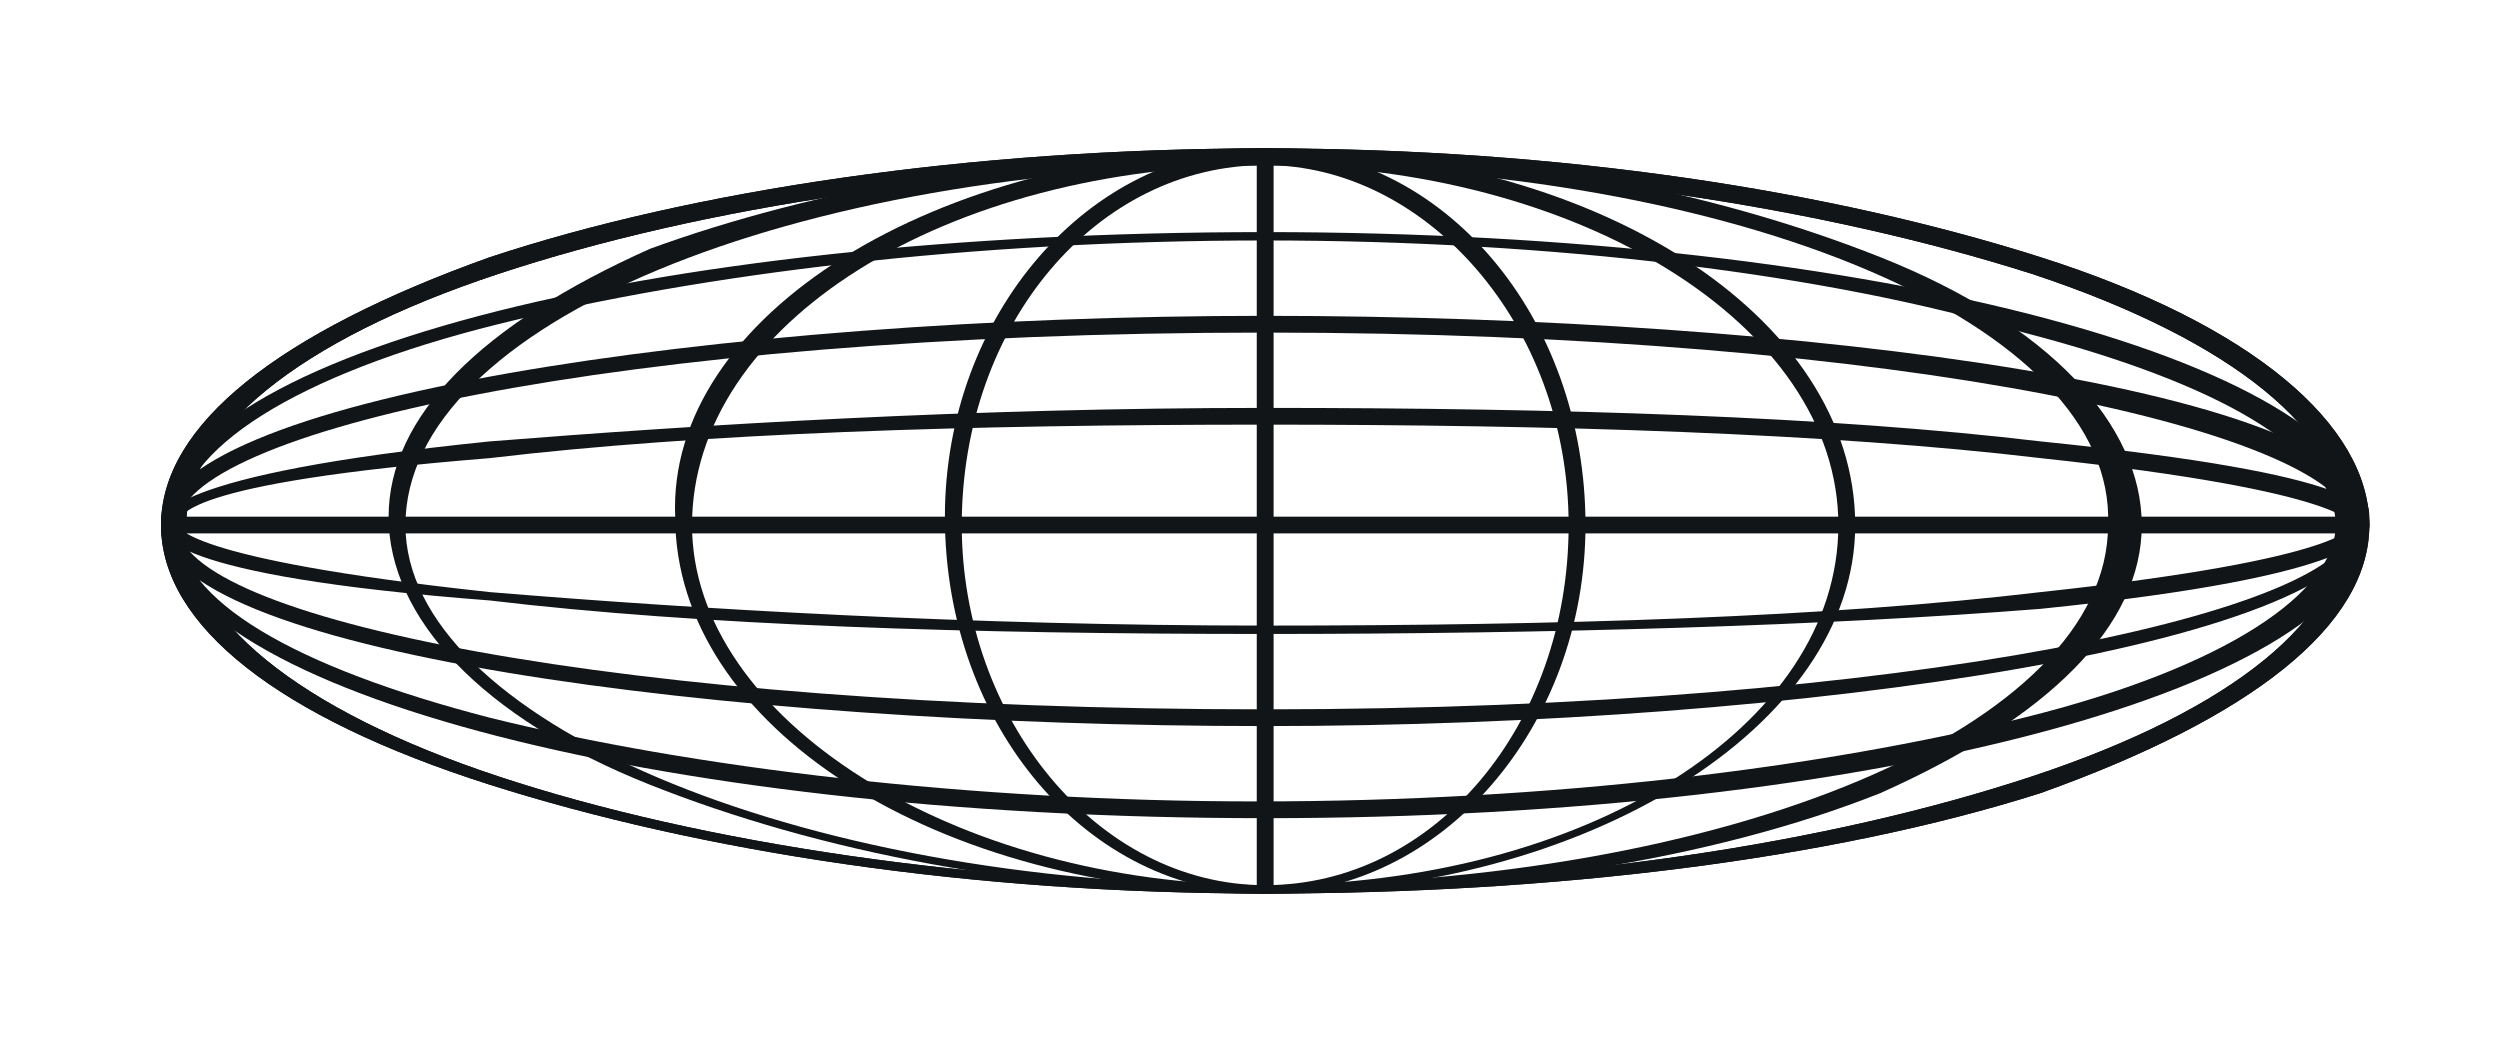
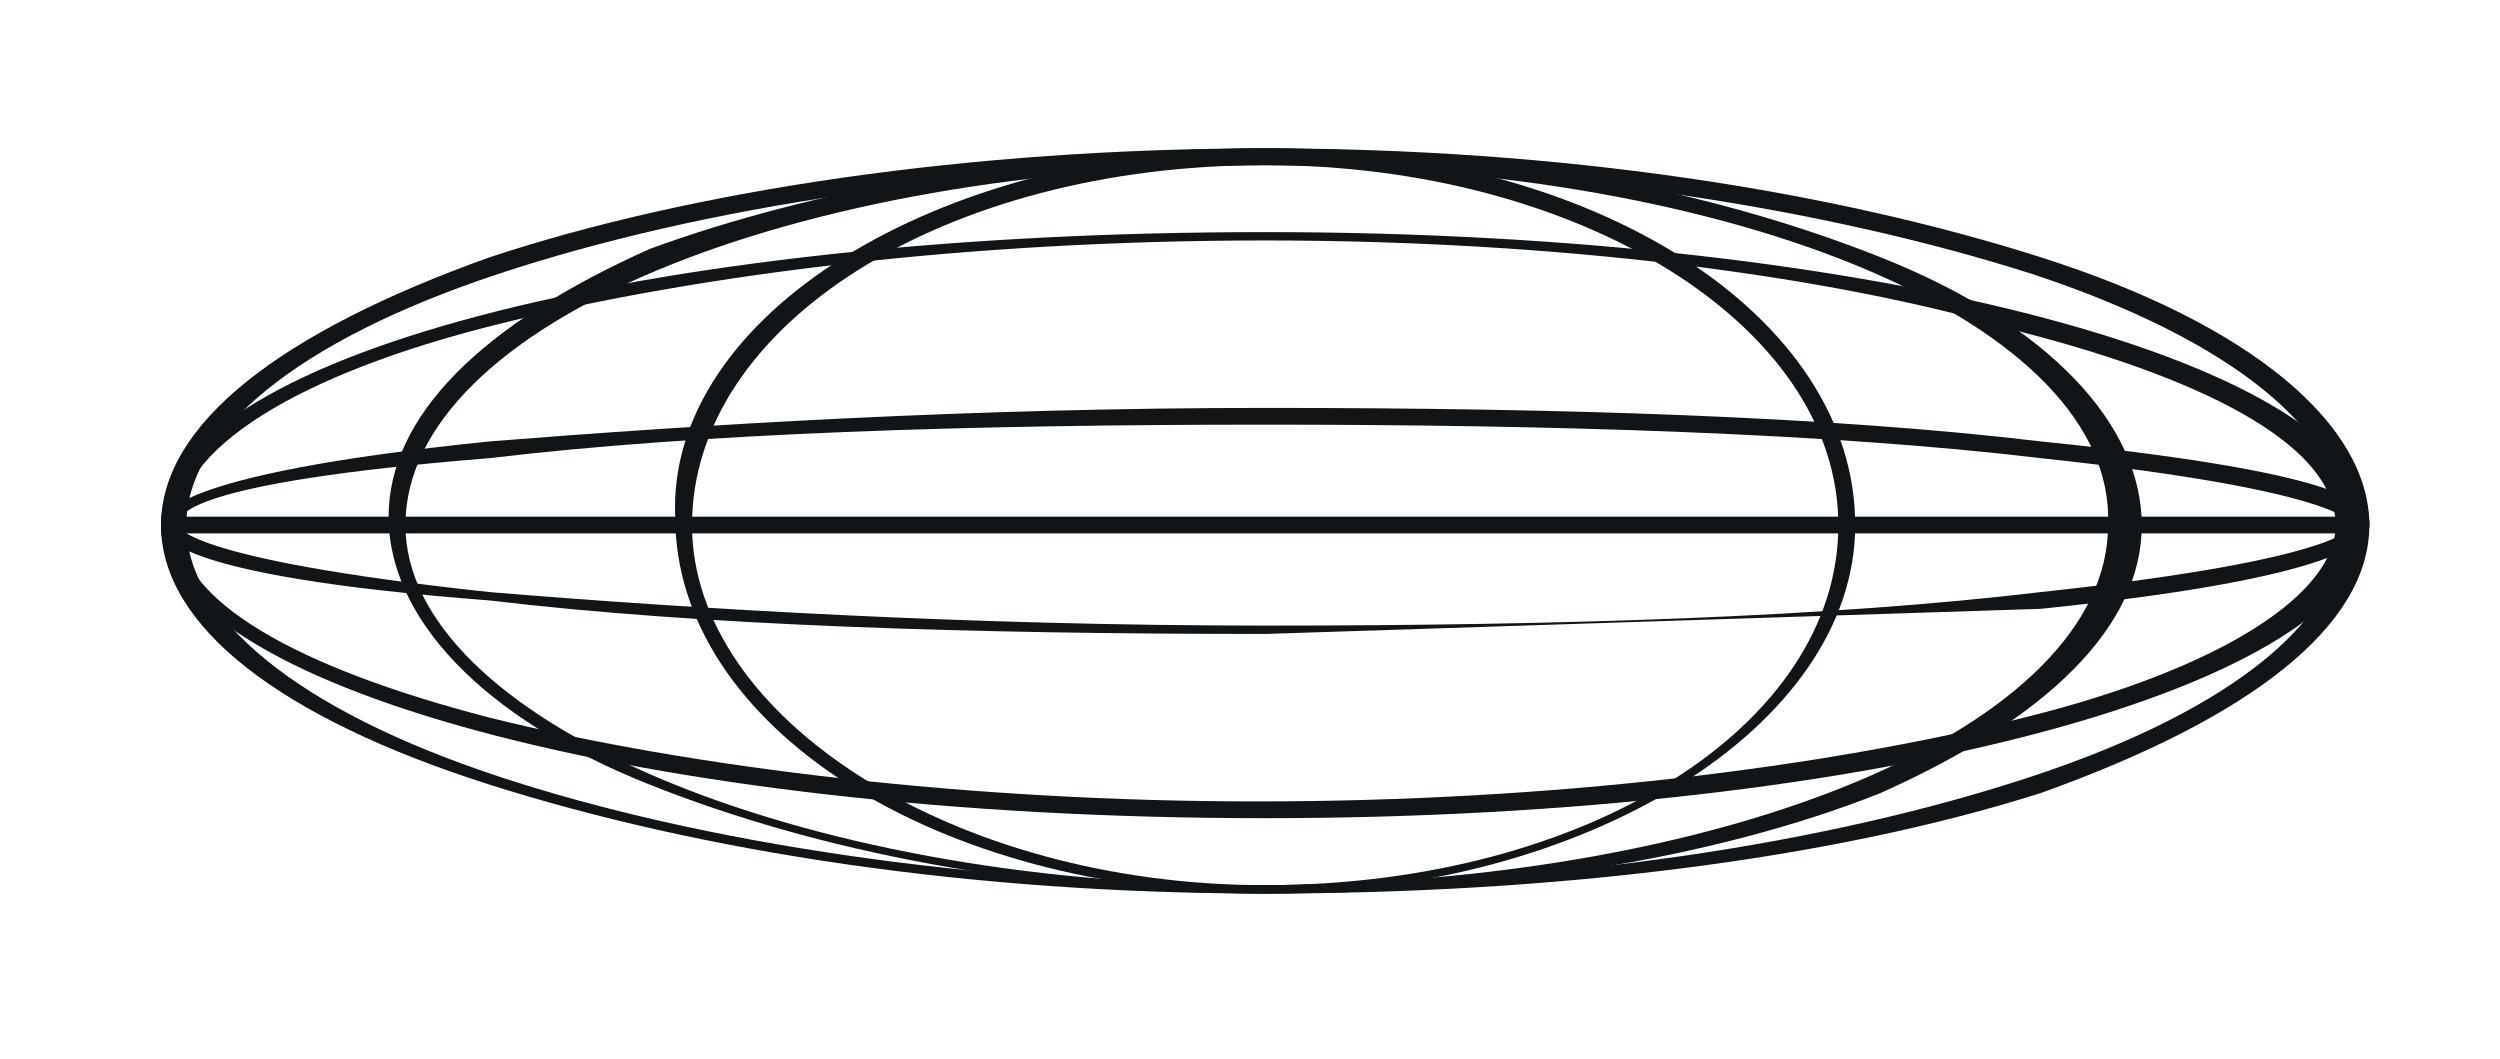
<svg xmlns="http://www.w3.org/2000/svg" width="118" height="50" viewBox="0 0 118 50" fill="none">
  <path d="M59.717 42.175C45.793 42.175 33.062 40.199 23.116 37.038C13.17 33.876 7.6 29.529 7.6 24.787C7.6 20.045 13.17 15.698 23.116 12.141C32.664 8.98 45.793 7.004 59.717 7.004C73.641 7.004 86.372 8.98 96.318 12.141C106.264 15.303 111.833 20.045 111.833 24.787C111.833 29.529 106.264 33.876 96.318 37.433C86.372 40.594 73.243 42.175 59.717 42.175ZM59.717 7.794C45.793 7.794 33.062 9.77 23.514 12.932C13.966 16.093 8.794 20.44 8.794 24.787C8.794 29.134 13.966 33.481 23.514 36.642C33.062 39.804 46.191 41.78 59.717 41.78C73.641 41.78 86.372 39.804 95.92 36.642C105.468 33.481 110.64 29.134 110.64 24.787C110.64 20.44 105.468 16.093 95.92 12.932C85.974 9.77 73.243 7.794 59.717 7.794Z" fill="#111518" />
  <path d="M59.717 38.618C30.277 38.618 7.6 32.295 7.6 24.786C7.6 16.883 30.277 10.955 59.717 10.955C88.758 10.955 111.833 17.278 111.833 24.786C111.435 32.295 88.758 38.618 59.717 38.618ZM59.717 11.35C45.792 11.35 33.062 12.931 23.513 15.302C13.965 17.673 8.396 21.23 8.396 24.786C8.396 28.343 13.965 31.504 23.116 33.875C32.664 36.246 45.792 37.827 59.319 37.827C73.243 37.827 85.974 36.246 95.522 33.875C105.07 31.504 110.242 27.948 110.242 24.786C110.242 21.23 104.672 18.068 95.522 15.697C86.371 12.931 73.243 11.35 59.717 11.35Z" fill="#111518" />
-   <path d="M59.717 34.271C33.858 34.271 7.6 30.714 7.6 24.787C7.6 18.859 33.858 14.907 59.717 14.907C85.178 14.907 111.833 18.464 111.833 24.392C111.833 30.319 85.178 34.271 59.717 34.271ZM59.717 15.698C29.084 15.698 8.396 20.44 8.396 24.787C8.396 29.134 29.084 33.481 59.717 33.481C90.35 33.481 111.038 28.738 111.038 24.787C110.64 20.44 89.953 15.698 59.717 15.698Z" fill="#111518" />
-   <path d="M59.717 29.923C45.792 29.923 33.062 29.528 23.116 28.342C7.6 27.157 7.6 25.181 7.6 24.785C7.6 24.39 7.6 22.414 23.116 20.834C33.062 20.043 45.792 19.253 59.717 19.253C73.641 19.253 86.371 19.648 96.317 20.834C111.833 22.414 111.833 23.995 111.833 24.785C111.833 25.181 111.833 27.157 96.317 28.737C86.371 29.528 73.243 29.923 59.717 29.923ZM59.717 20.043C45.792 20.043 33.062 20.439 23.116 21.624C8.396 22.809 8.396 24.39 8.396 24.785C8.396 24.785 8.396 26.366 23.116 27.947C32.664 28.737 45.792 29.528 59.717 29.528C73.641 29.528 86.371 29.132 96.317 27.947C111.037 26.366 111.037 24.785 111.037 24.785C111.037 24.785 111.037 23.205 96.317 21.624C86.371 20.439 73.243 20.043 59.717 20.043Z" fill="#111518" />
-   <path d="M59.717 42.175C45.793 42.175 33.062 40.199 23.116 37.038C13.17 33.876 7.6 29.529 7.6 24.787C7.6 20.045 13.17 15.698 23.116 12.141C32.664 8.98 45.793 7.004 59.717 7.004C73.641 7.004 86.372 8.98 96.318 12.141C106.264 15.303 111.833 20.045 111.833 24.787C111.833 29.529 106.264 33.876 96.318 37.433C86.372 40.594 73.243 42.175 59.717 42.175ZM59.717 7.794C45.793 7.794 33.062 9.77 23.514 12.932C13.966 16.093 8.794 20.44 8.794 24.787C8.794 29.134 13.966 33.481 23.514 36.642C33.062 39.804 46.191 41.78 59.717 41.78C73.641 41.78 86.372 39.804 95.92 36.642C105.468 33.481 110.64 29.134 110.64 24.787C110.64 20.44 105.468 16.093 95.92 12.932C85.974 9.77 73.243 7.794 59.717 7.794Z" fill="#111518" />
+   <path d="M59.717 29.923C45.792 29.923 33.062 29.528 23.116 28.342C7.6 27.157 7.6 25.181 7.6 24.785C7.6 24.39 7.6 22.414 23.116 20.834C33.062 20.043 45.792 19.253 59.717 19.253C73.641 19.253 86.371 19.648 96.317 20.834C111.833 22.414 111.833 23.995 111.833 24.785C111.833 25.181 111.833 27.157 96.317 28.737ZM59.717 20.043C45.792 20.043 33.062 20.439 23.116 21.624C8.396 22.809 8.396 24.39 8.396 24.785C8.396 24.785 8.396 26.366 23.116 27.947C32.664 28.737 45.792 29.528 59.717 29.528C73.641 29.528 86.371 29.132 96.317 27.947C111.037 26.366 111.037 24.785 111.037 24.785C111.037 24.785 111.037 23.205 96.317 21.624C86.371 20.439 73.243 20.043 59.717 20.043Z" fill="#111518" />
  <path d="M59.717 42.175C48.577 42.175 38.631 40.199 30.674 37.038C22.718 33.876 18.342 29.134 18.342 24.392C18.342 19.65 22.718 15.303 30.674 11.746C38.233 8.98 48.577 7.004 59.717 7.004C70.856 7.004 80.802 8.98 88.759 12.141C96.715 15.303 101.091 20.045 101.091 24.787C101.091 29.529 96.715 33.876 88.759 37.433C80.802 40.594 70.458 42.175 59.717 42.175ZM59.717 7.794C37.438 7.794 19.137 15.303 19.137 24.787C19.137 33.876 37.438 41.78 59.319 41.78C81.597 41.78 99.5 34.271 99.5 24.787C99.898 15.303 81.995 7.794 59.717 7.794Z" fill="#111518" />
  <path d="M59.717 42.175C44.202 42.175 31.869 34.271 31.869 24.392C31.471 14.908 44.202 7.004 59.717 7.004C75.233 7.004 87.566 14.908 87.566 24.787C87.566 34.271 74.835 42.175 59.717 42.175ZM59.717 7.794C44.599 7.794 32.664 15.303 32.664 24.787C32.664 33.876 44.997 41.78 59.717 41.78C74.835 41.78 86.77 34.271 86.77 24.787C86.77 15.303 74.437 7.794 59.717 7.794Z" fill="#111518" />
-   <path d="M59.717 42.175C51.362 42.175 44.599 34.271 44.599 24.392C44.599 14.908 51.362 7.004 59.717 7.004C68.071 7.004 74.835 14.908 74.835 24.787C74.835 34.271 68.071 42.175 59.717 42.175ZM59.717 7.794C51.76 7.794 45.395 15.303 45.395 24.787C45.395 33.876 51.76 41.78 59.717 41.78C67.673 41.78 74.039 34.271 74.039 24.787C74.039 15.303 67.276 7.794 59.717 7.794Z" fill="#111518" />
-   <path d="M59.717 42.171C59.319 42.171 59.319 42.171 59.319 41.776V7.395C59.319 7 59.319 7 59.717 7C60.114 7 60.114 7 60.114 7.395V41.776C60.114 42.171 59.717 42.171 59.717 42.171Z" fill="#111518" />
  <path d="M111.038 25.177H7.998C7.6 25.177 7.6 24.782 7.6 24.782C7.6 24.387 7.6 24.387 7.998 24.387H111.038C111.436 24.387 111.436 24.387 111.436 24.782C111.436 24.782 111.436 25.177 111.038 25.177Z" fill="#111518" />
</svg>